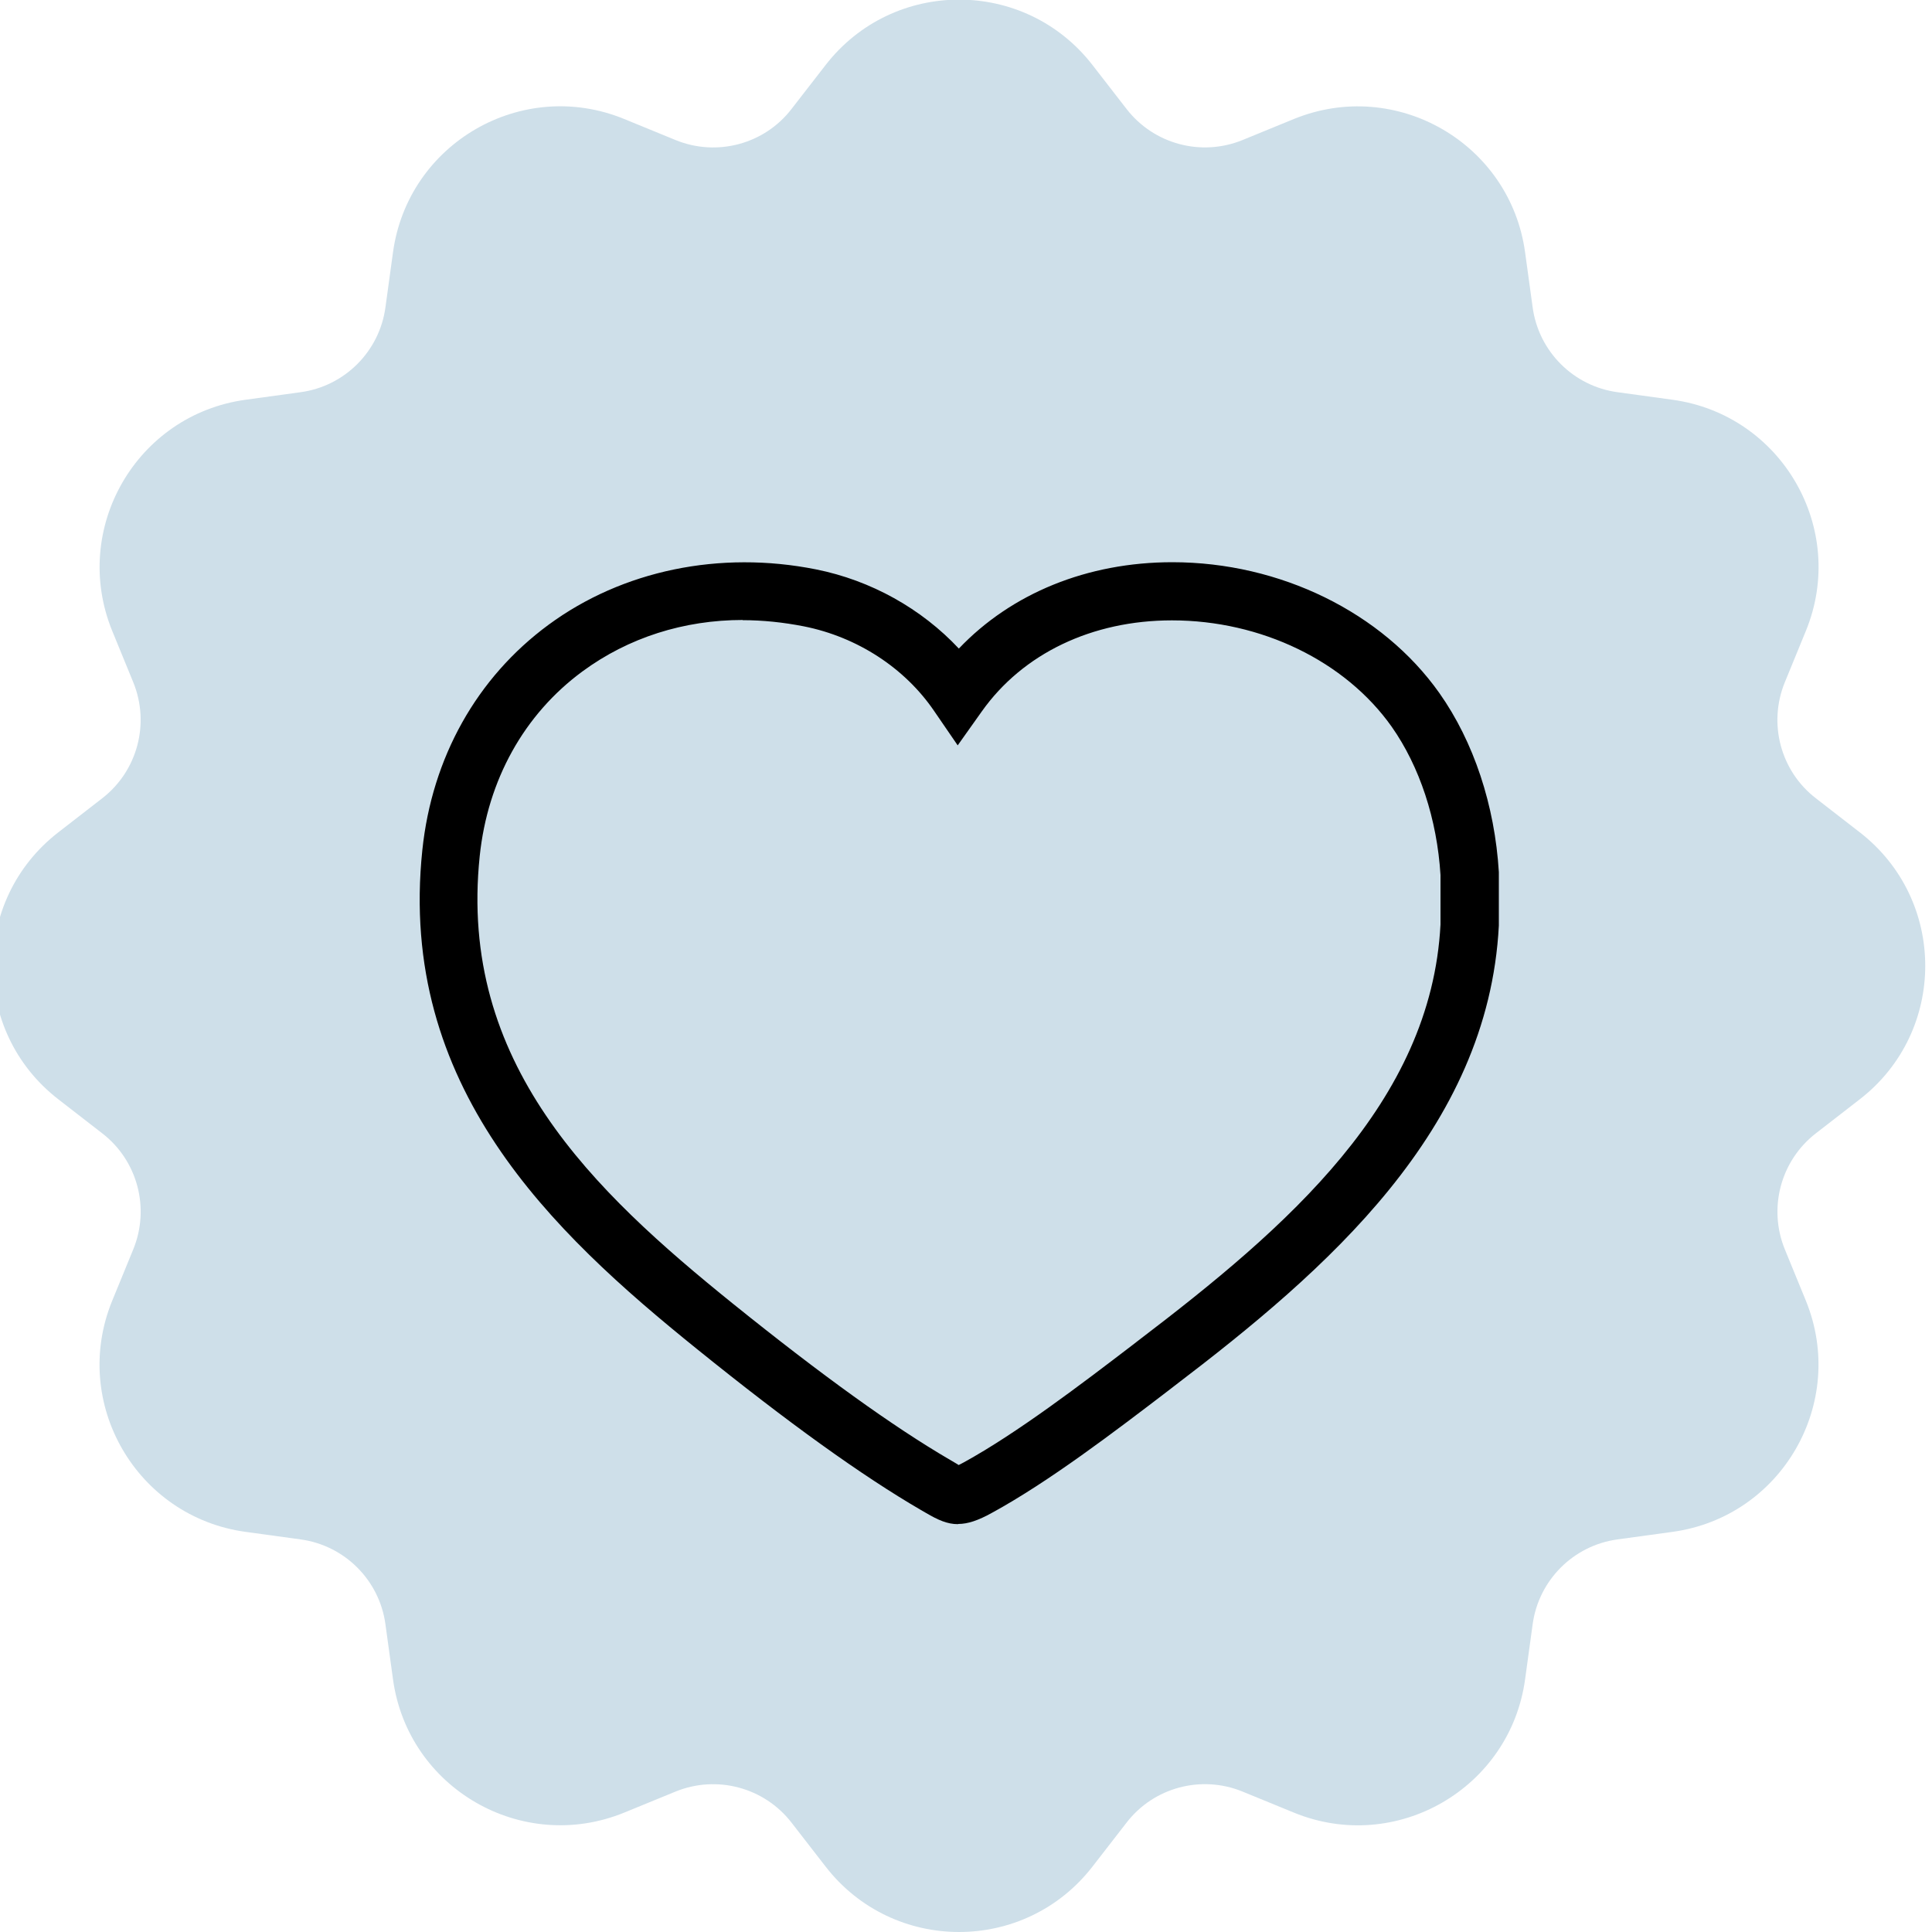
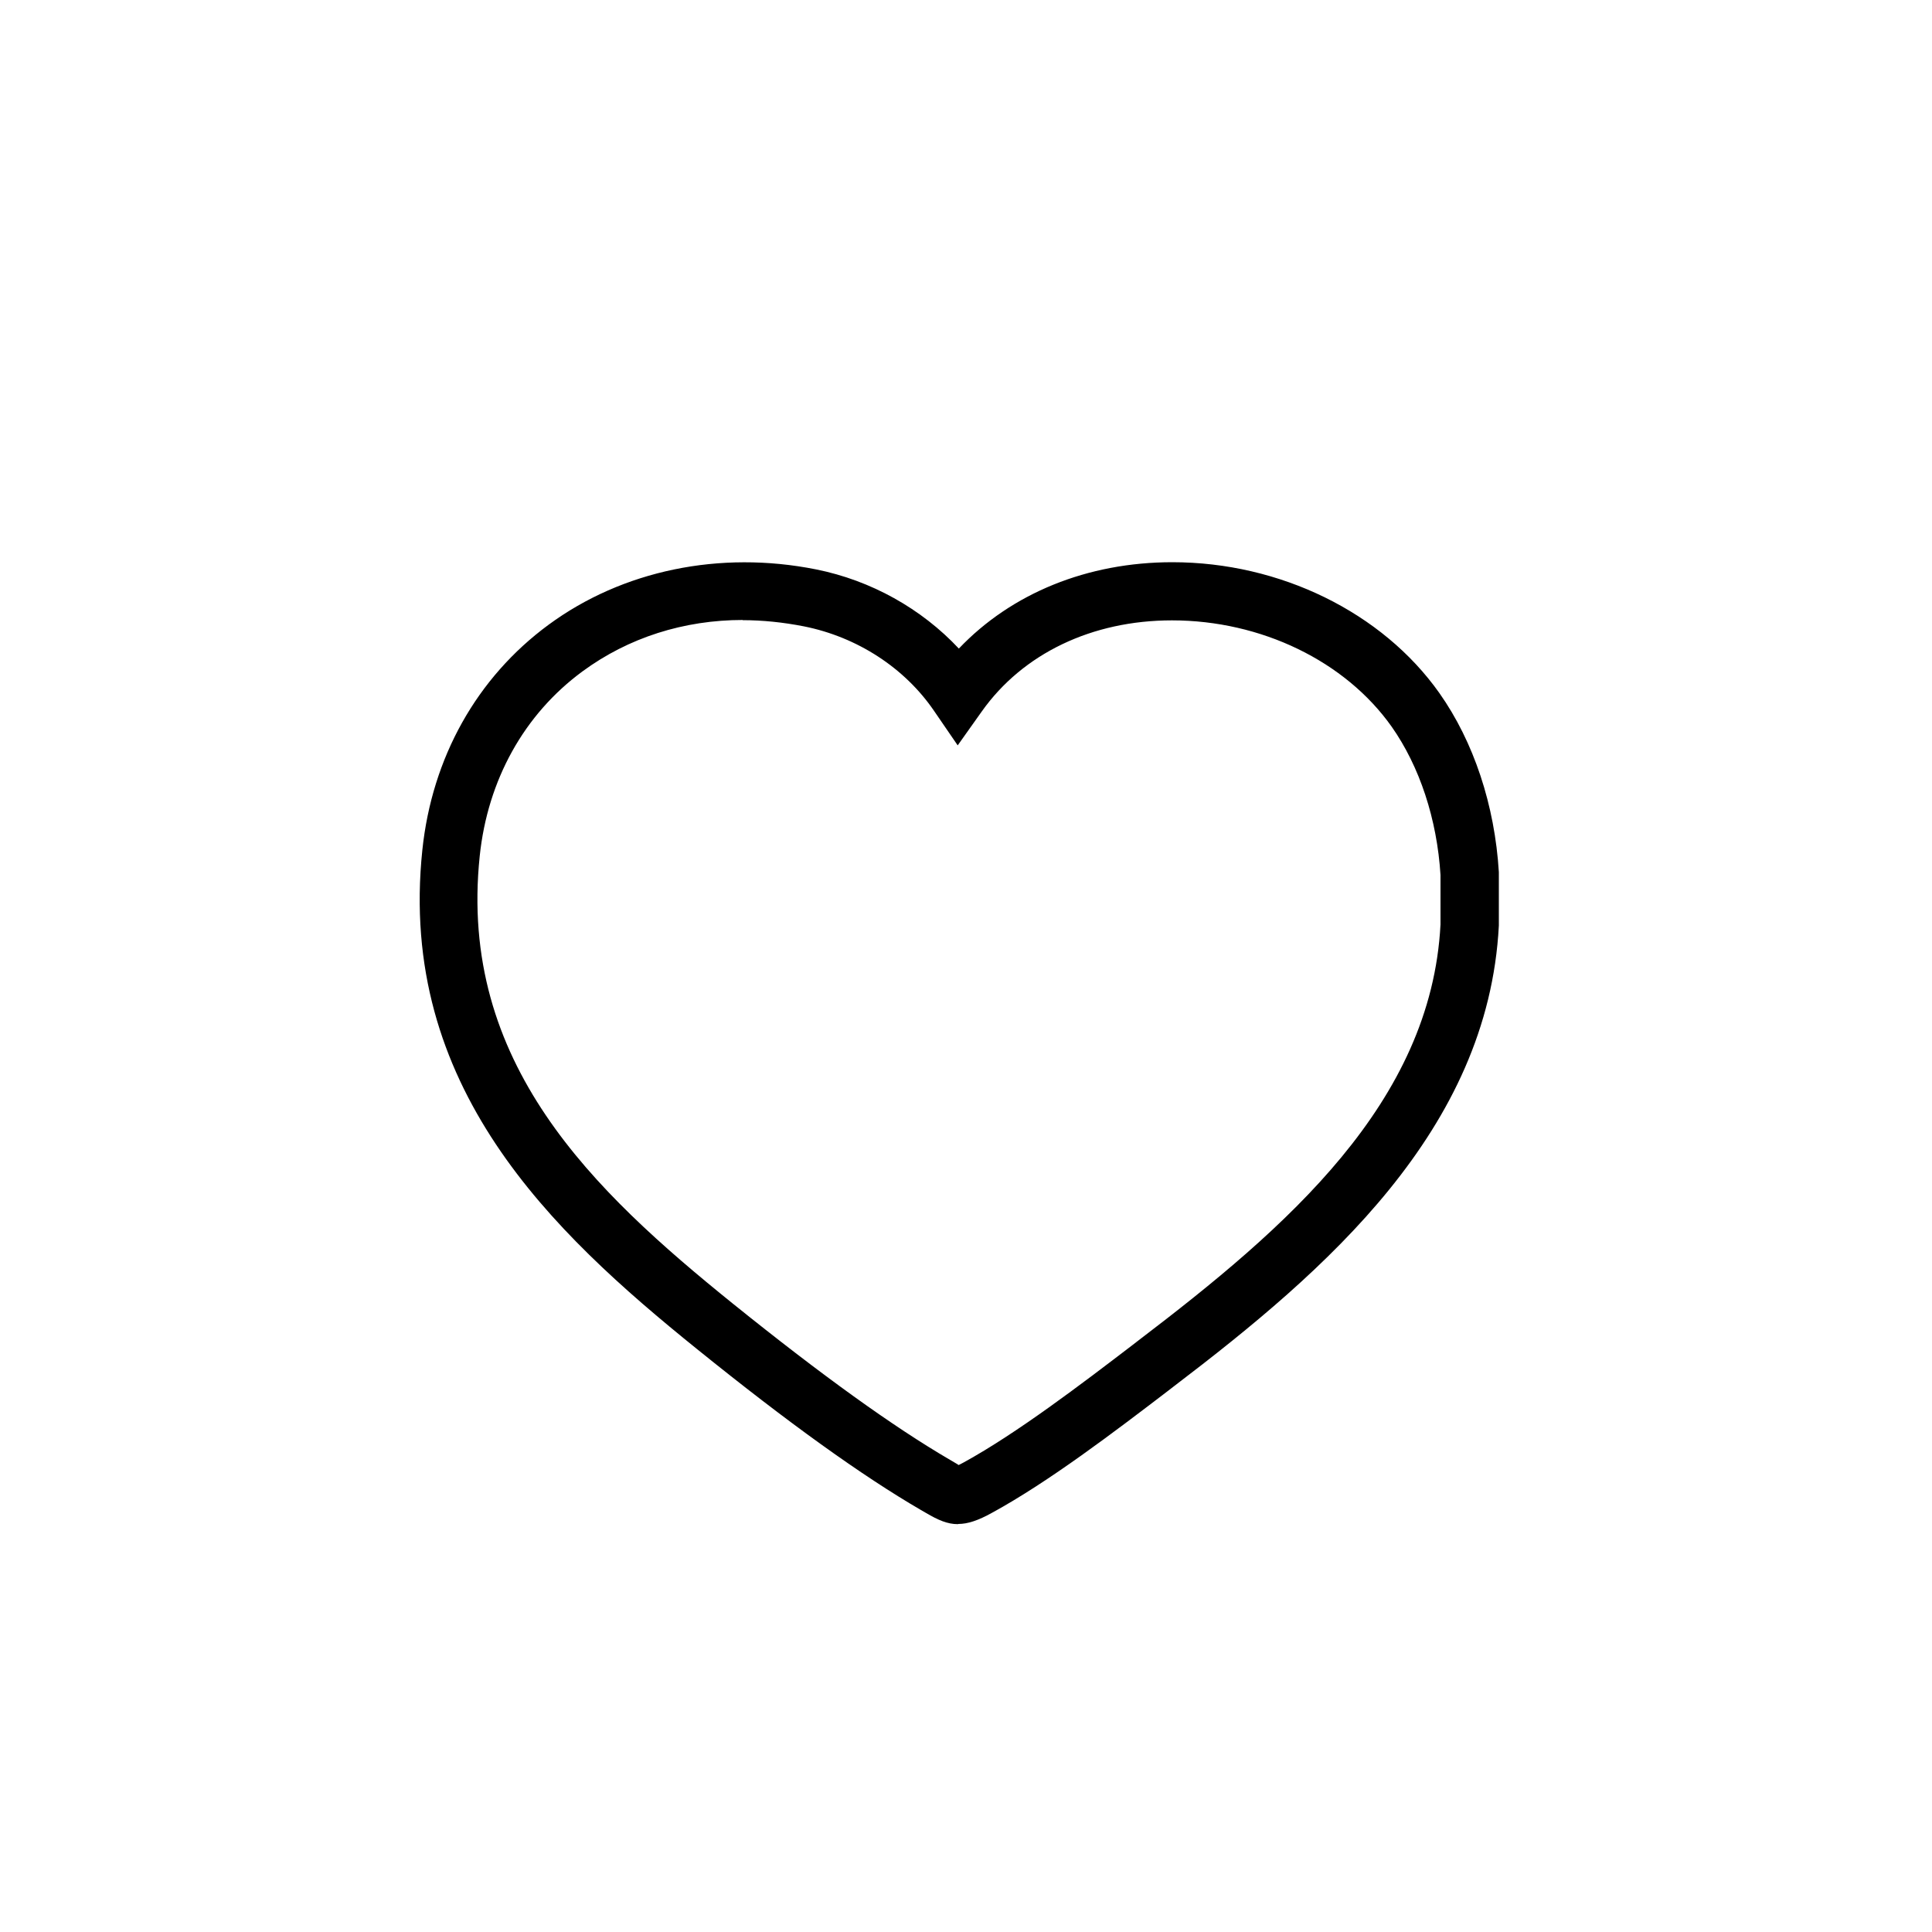
<svg xmlns="http://www.w3.org/2000/svg" viewBox="0 0 100 100" version="1.1" id="Ebene_1">
  <defs>
    <style>
      .st0 {
        fill: #cedfe9;
      }
    </style>
  </defs>
-   <path d="M56.55,3.37l1.76,2.27c1.41,1.82,3.86,2.48,6,1.61l2.66-1.09c5.29-2.16,11.2,1.25,11.97,6.91l.39,2.84c.31,2.28,2.11,4.08,4.39,4.39l2.84.39c5.66.77,9.08,6.68,6.91,11.97l-1.09,2.66c-.87,2.13-.22,4.59,1.61,6l2.27,1.76c4.52,3.5,4.52,10.32,0,13.82l-2.27,1.76c-1.82,1.41-2.48,3.86-1.61,6l1.09,2.66c2.16,5.29-1.25,11.2-6.91,11.97l-2.84.39c-2.28.31-4.08,2.11-4.39,4.39l-.39,2.84c-.77,5.66-6.68,9.08-11.97,6.91l-2.66-1.09c-2.13-.87-4.59-.22-6,1.61l-1.76,2.27c-3.5,4.52-10.32,4.52-13.82,0l-1.76-2.27c-1.41-1.82-3.86-2.48-6-1.61l-2.66,1.09c-5.29,2.16-11.2-1.25-11.97-6.91l-.39-2.84c-.31-2.28-2.11-4.08-4.39-4.39l-2.84-.39c-5.66-.77-9.08-6.68-6.91-11.97l1.09-2.66c.87-2.13.22-4.59-1.61-6l-2.27-1.76c-4.52-3.5-4.52-10.32,0-13.82l2.27-1.76c1.82-1.41,2.48-3.86,1.61-6l-1.09-2.66c-2.16-5.29,1.25-11.2,6.91-11.97l2.84-.39c2.28-.31,4.08-2.11,4.39-4.39l.39-2.84c.77-5.66,6.68-9.08,11.97-6.91l2.66,1.09c2.13.87,4.59.22,6-1.61l1.76-2.27c3.5-4.52,10.32-4.52,13.82,0Z" class="st0" />
  <path d="M49.58,78.89c-.54,0-1.02-.21-1.65-.58l-.26-.15c-3.06-1.78-6.86-4.51-11.59-8.33-7.55-6.09-15.5-13.61-14.22-25.83.5-4.79,2.82-8.93,6.53-11.66,3.83-2.82,8.87-3.86,13.84-2.87,2.86.57,5.47,2.04,7.4,4.1,2.72-2.86,6.65-4.47,11.05-4.47h0c5.58,0,10.87,2.6,13.82,6.77,1.78,2.52,2.87,5.81,3.08,9.27v.09s0,2.68,0,2.68c-.55,10.6-8.96,17.86-16.8,23.83l-.31.24c-2.75,2.1-6.17,4.71-9.12,6.32-.72.4-1.26.58-1.75.58ZM38.45,32.09c-3.05,0-5.92.91-8.3,2.66-3.02,2.22-4.91,5.62-5.32,9.56-1.12,10.72,5.87,17.33,13.12,23.18,4.62,3.72,8.29,6.36,11.22,8.07l.29.17c.06.03.11.07.16.1.07-.03.15-.08.27-.14,2.75-1.51,6.07-4.04,8.74-6.08l.31-.24c7.64-5.82,15.14-12.28,15.62-21.52v-2.56c-.18-2.89-1.08-5.62-2.53-7.68-2.4-3.39-6.75-5.5-11.37-5.5h0c-4.14,0-7.72,1.72-9.84,4.71l-1.25,1.76-1.22-1.78c-1.52-2.23-3.98-3.83-6.74-4.38-1.07-.21-2.13-.32-3.17-.32Z" />
</svg>